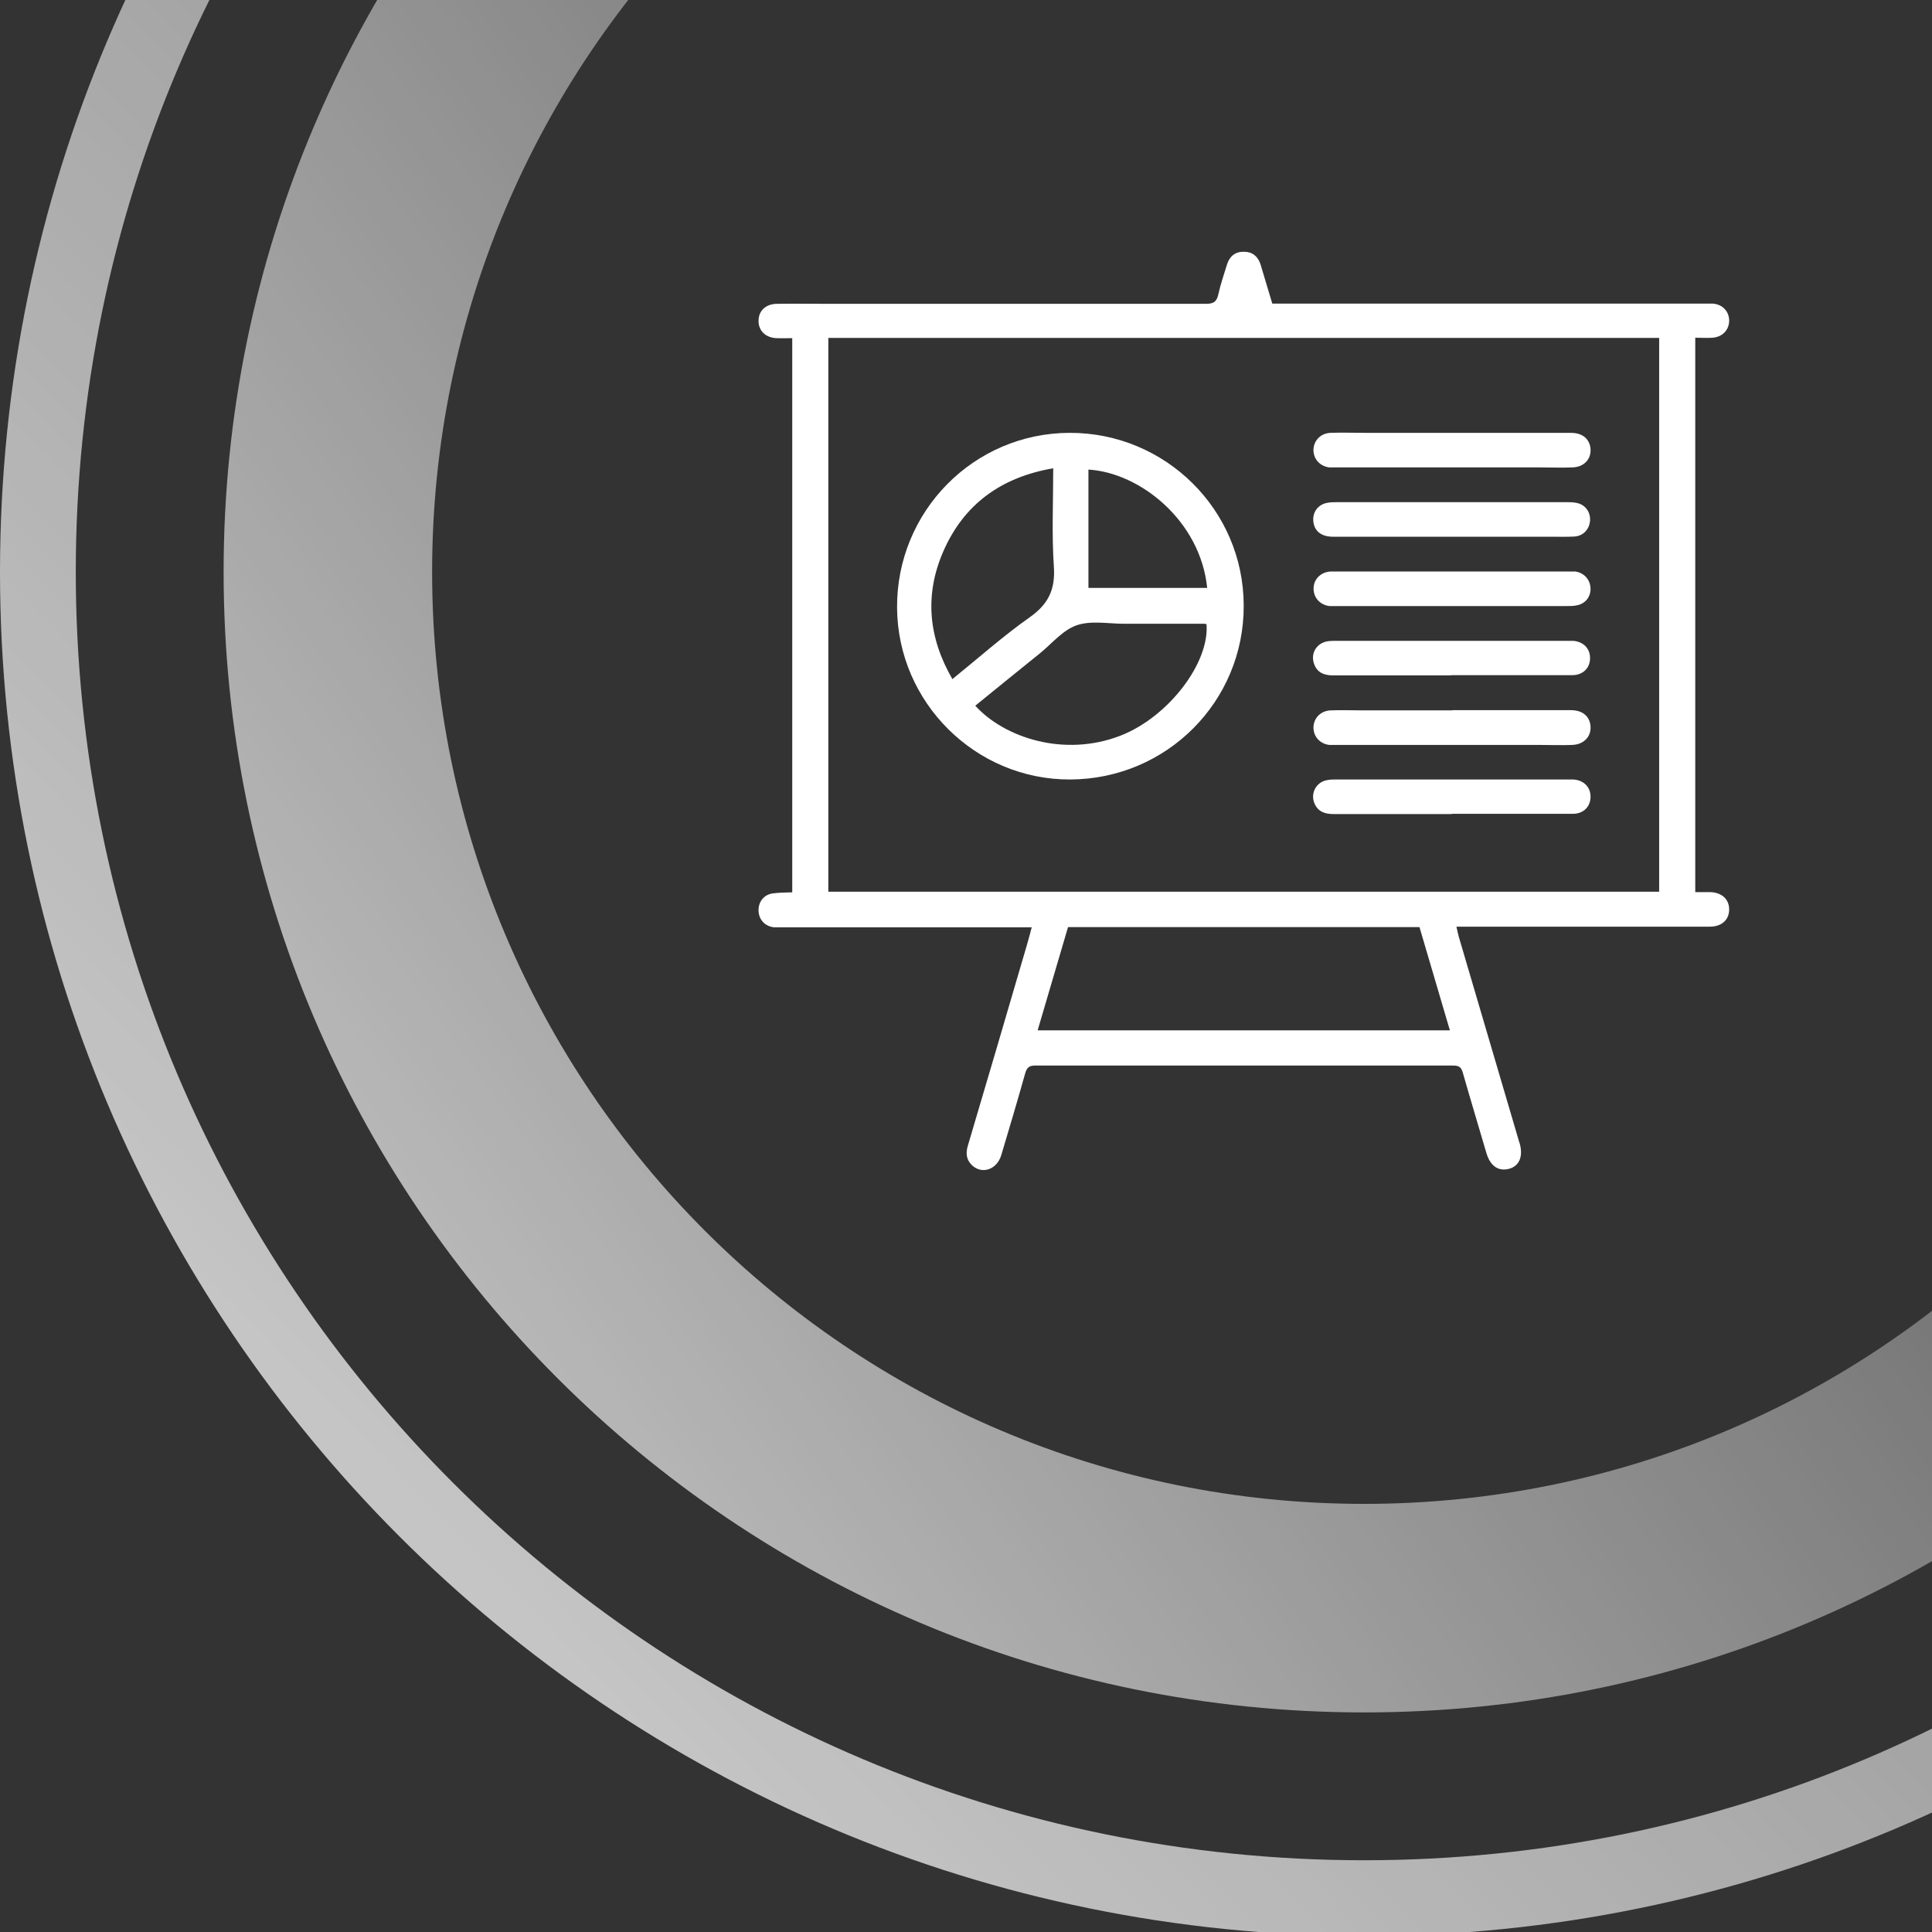
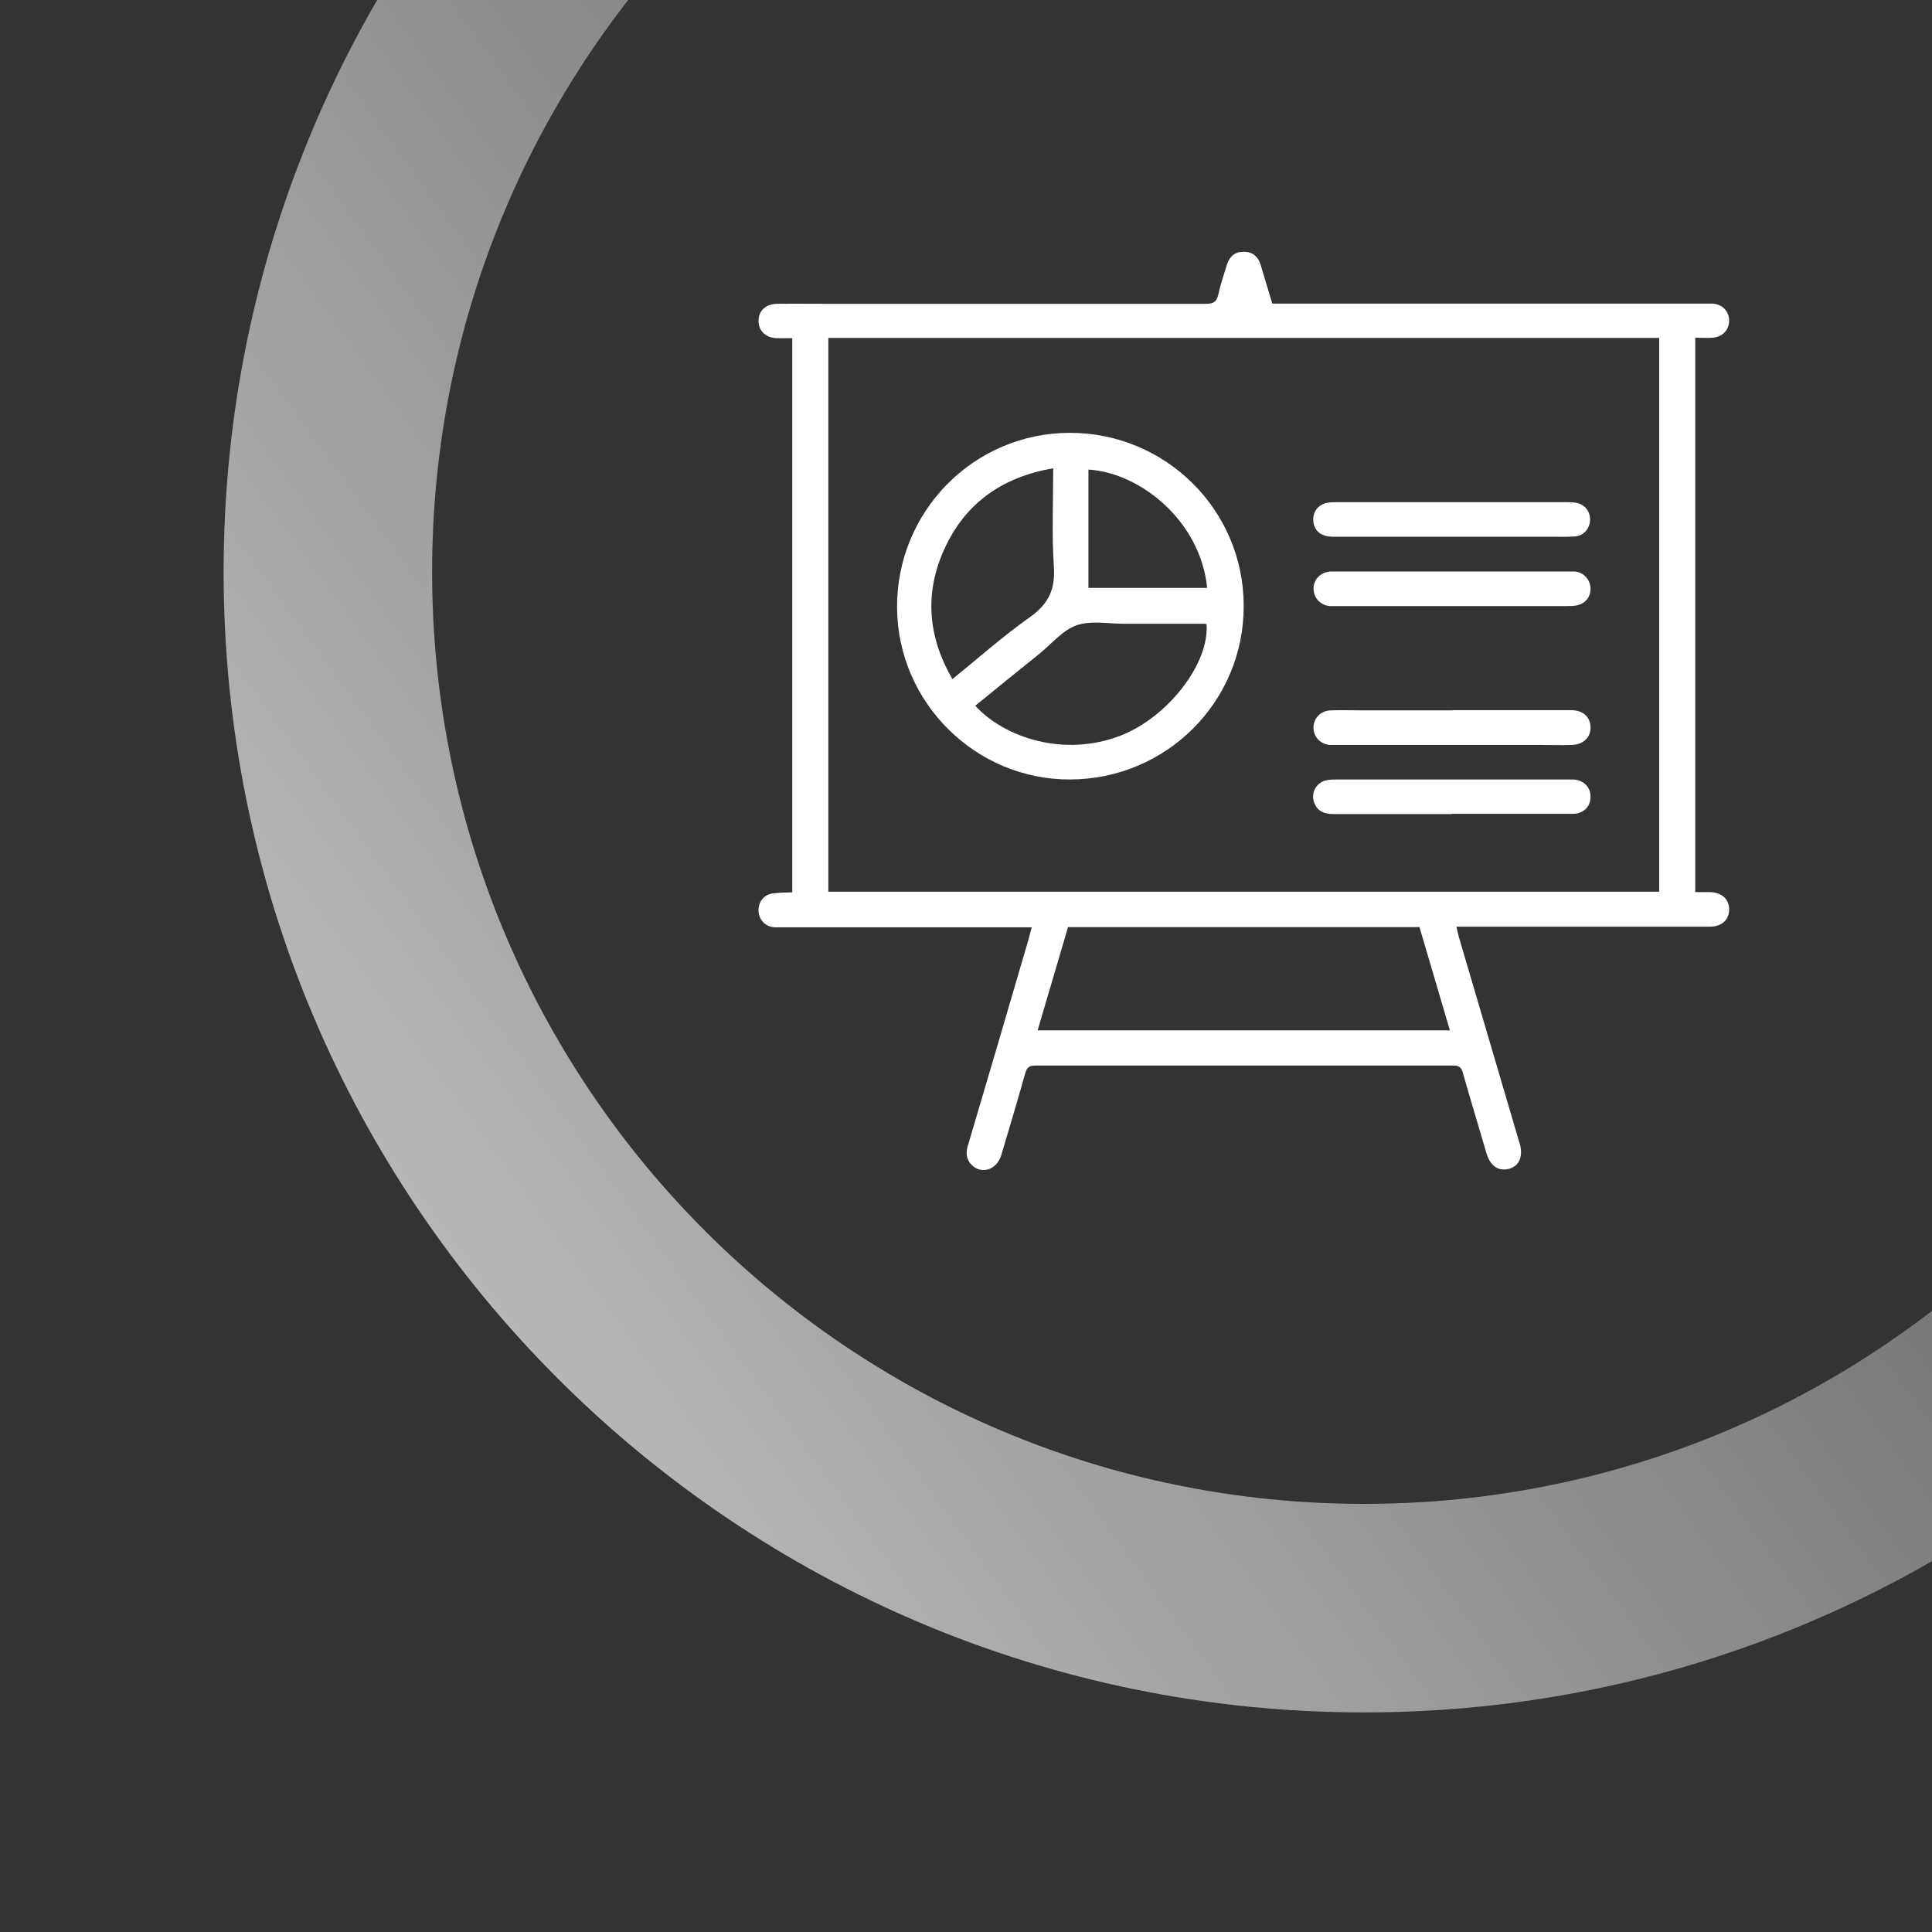
<svg xmlns="http://www.w3.org/2000/svg" width="200" height="200" viewBox="0 0 200 200" fill="none">
  <rect x="0" y="0" width="200" height="200" fill="#333333" stroke="none" />
  <g clip-path="url(#clip0_1135_7647)">
    <path fill-rule="evenodd" clip-rule="evenodd" d="M141.209 177.269C206.411 177.269 259.269 124.412 259.269 59.209C259.269 -5.994 206.411 -58.851 141.209 -58.851C76.006 -58.851 23.148 -5.994 23.148 59.209C23.148 124.412 76.006 177.269 141.209 177.269ZM141.205 155.681C194.485 155.681 237.677 112.489 237.677 59.209C237.677 5.929 194.485 -37.263 141.205 -37.263C87.925 -37.263 44.733 5.929 44.733 59.209C44.733 112.489 87.925 155.681 141.205 155.681Z" fill="url(#paint0_linear_1135_7647)" />
-     <path fill-rule="evenodd" clip-rule="evenodd" d="M141.209 200.418C219.197 200.418 282.418 137.197 282.418 59.209C282.418 -18.779 219.197 -82 141.209 -82C63.221 -82 0 -18.779 0 59.209C0 137.197 63.221 200.418 141.209 200.418ZM141.209 192.573C214.864 192.573 274.573 132.864 274.573 59.209C274.573 -14.446 214.864 -74.155 141.209 -74.155C67.554 -74.155 7.845 -14.446 7.845 59.209C7.845 132.864 67.554 192.573 141.209 192.573Z" fill="url(#paint1_linear_1135_7647)" />
    <path d="M175.493 34.914V92.352C176.036 92.352 176.534 92.352 177.055 92.352C178.255 92.397 179.002 93.099 179.002 94.141C179.002 95.228 178.232 95.929 176.987 95.929C168.656 95.929 160.324 95.929 152.015 95.929C151.63 95.929 151.246 95.929 150.77 95.929C150.861 96.337 150.929 96.676 151.019 96.993C153.079 104.012 155.162 111.053 157.223 118.071C157.245 118.162 157.268 118.252 157.313 118.343C157.698 119.701 157.29 120.697 156.226 120.992C155.117 121.286 154.279 120.72 153.872 119.362C153.057 116.577 152.219 113.815 151.427 111.03C151.268 110.464 151.019 110.306 150.431 110.306C136.009 110.306 121.587 110.306 107.166 110.306C106.532 110.306 106.305 110.509 106.124 111.121C105.332 113.951 104.494 116.758 103.656 119.565C103.204 121.082 101.664 121.603 100.623 120.629C99.989 120.018 99.966 119.316 100.215 118.524C102.253 111.664 104.268 104.781 106.283 97.899C106.464 97.288 106.622 96.699 106.803 95.997H105.535C97.408 95.997 89.257 95.997 81.129 95.997C80.813 95.997 80.496 95.997 80.179 95.997C79.25 95.929 78.571 95.25 78.526 94.322C78.481 93.394 79.047 92.624 79.975 92.488C80.632 92.397 81.288 92.397 82.013 92.375V35.005C81.447 35.005 80.88 35.028 80.337 35.005C79.228 34.937 78.503 34.213 78.526 33.194C78.526 32.175 79.273 31.473 80.405 31.451C82.216 31.428 84.05 31.451 85.861 31.451C98.834 31.451 111.829 31.451 124.802 31.451C125.572 31.451 125.934 31.292 126.115 30.5C126.342 29.436 126.704 28.417 127.021 27.375C127.292 26.515 127.881 26.04 128.787 26.062C129.647 26.062 130.213 26.538 130.485 27.353C130.892 28.689 131.277 30.024 131.707 31.428C132.16 31.428 132.568 31.428 132.975 31.428C147.397 31.428 161.818 31.428 176.24 31.428C176.58 31.428 176.942 31.428 177.282 31.428C178.278 31.496 178.957 32.175 179.002 33.126C179.025 34.122 178.346 34.869 177.304 34.96C176.738 35.005 176.172 34.96 175.493 34.96V34.914ZM171.757 92.307V34.983H85.748V92.307H171.757ZM150.091 106.661C149.027 103.038 147.985 99.506 146.944 95.975H110.562C109.52 99.506 108.479 103.038 107.415 106.661H150.068H150.091Z" fill="white" />
    <path d="M110.795 80.692C101.014 80.738 92.932 72.746 92.864 62.92C92.796 52.958 100.788 44.831 110.727 44.808C120.643 44.785 128.725 52.777 128.748 62.671C128.793 72.61 120.779 80.647 110.795 80.692ZM100.946 73.04C103.957 76.368 110.183 78.428 116.024 76.142C120.937 74.217 125.216 68.648 124.899 64.618C124.831 64.618 124.786 64.573 124.718 64.573C121.933 64.573 119.171 64.573 116.387 64.573C114.734 64.573 112.945 64.211 111.451 64.731C110.002 65.229 108.87 66.656 107.602 67.674C105.384 69.463 103.142 71.274 100.924 73.085L100.946 73.04ZM109.029 48.476C103.618 49.404 99.769 52.211 97.641 57.102C95.694 61.584 96.101 65.999 98.592 70.301C101.308 68.105 103.844 65.841 106.606 63.894C108.531 62.535 109.255 61.018 109.097 58.664C108.87 55.336 109.029 51.985 109.029 48.453V48.476ZM112.674 60.86H124.967C124.265 53.909 118.017 48.928 112.674 48.611V60.86Z" fill="white" />
-     <path d="M150.347 44.808C154.423 44.808 158.498 44.808 162.596 44.808C163.705 44.808 164.407 45.306 164.611 46.19C164.86 47.389 164.067 48.363 162.754 48.386C161.645 48.431 160.513 48.386 159.403 48.386C152.453 48.386 145.502 48.386 138.552 48.386C138.235 48.386 137.918 48.386 137.601 48.386C136.582 48.25 135.926 47.457 135.971 46.484C136.039 45.555 136.741 44.854 137.737 44.808C138.914 44.763 140.091 44.808 141.269 44.808C144.302 44.808 147.314 44.808 150.347 44.808Z" fill="white" />
    <path d="M150.336 59.162C154.298 59.162 158.238 59.162 162.2 59.162C162.494 59.162 162.766 59.162 163.06 59.162C163.943 59.275 164.577 59.954 164.645 60.815C164.713 61.698 164.192 62.445 163.309 62.648C162.947 62.739 162.562 62.739 162.177 62.739C154.276 62.739 146.374 62.739 138.473 62.739C138.179 62.739 137.907 62.739 137.613 62.739C136.594 62.603 135.937 61.811 135.983 60.837C136.028 59.909 136.752 59.23 137.726 59.162C137.975 59.162 138.247 59.162 138.496 59.162C142.458 59.162 146.397 59.162 150.359 59.162H150.336Z" fill="white" />
-     <path d="M150.347 73.516C154.423 73.516 158.498 73.516 162.596 73.516C163.705 73.516 164.407 74.014 164.611 74.897C164.86 76.097 164.067 77.07 162.754 77.115C161.645 77.161 160.513 77.115 159.403 77.115C152.453 77.115 145.502 77.115 138.552 77.115C138.235 77.115 137.918 77.115 137.601 77.115C136.582 76.98 135.926 76.187 135.971 75.214C136.039 74.285 136.741 73.584 137.737 73.538C138.846 73.493 139.978 73.538 141.088 73.538C144.189 73.538 147.268 73.538 150.37 73.538L150.347 73.516Z" fill="white" />
+     <path d="M150.347 73.516C154.423 73.516 158.498 73.516 162.596 73.516C163.705 73.516 164.407 74.014 164.611 74.897C164.86 76.097 164.067 77.07 162.754 77.115C161.645 77.161 160.513 77.115 159.403 77.115C138.235 77.115 137.918 77.115 137.601 77.115C136.582 76.98 135.926 76.187 135.971 75.214C136.039 74.285 136.741 73.584 137.737 73.538C138.846 73.493 139.978 73.538 141.088 73.538C144.189 73.538 147.268 73.538 150.37 73.538L150.347 73.516Z" fill="white" />
    <path d="M150.336 55.562C146.215 55.562 142.117 55.562 137.997 55.562C136.797 55.562 136.072 54.996 135.959 54C135.846 53.027 136.435 52.234 137.386 52.053C137.725 51.985 138.087 51.985 138.427 51.985C146.328 51.985 154.23 51.985 162.131 51.985C162.471 51.985 162.833 51.985 163.172 52.053C164.078 52.212 164.667 52.981 164.599 53.91C164.531 54.793 163.897 55.472 163.014 55.54C162.222 55.585 161.429 55.562 160.614 55.562C157.173 55.562 153.732 55.562 150.29 55.562H150.336Z" fill="white" />
-     <path d="M150.248 69.916C146.173 69.916 142.098 69.916 138 69.916C137.027 69.916 136.302 69.599 136.008 68.648C135.668 67.584 136.325 66.565 137.434 66.384C137.751 66.339 138.068 66.339 138.385 66.339C146.286 66.339 154.188 66.339 162.089 66.339C162.338 66.339 162.61 66.339 162.859 66.339C163.923 66.429 164.602 67.131 164.602 68.127C164.602 69.146 163.878 69.893 162.746 69.893C158.58 69.893 154.391 69.893 150.226 69.893L150.248 69.916Z" fill="white" />
    <path d="M150.275 84.27C146.2 84.27 142.125 84.27 138.027 84.27C137.144 84.27 136.442 84.021 136.08 83.183C135.627 82.141 136.238 80.964 137.37 80.76C137.687 80.693 138.004 80.693 138.321 80.693C146.291 80.693 154.26 80.693 162.229 80.693C162.455 80.693 162.682 80.693 162.908 80.693C163.972 80.783 164.652 81.485 164.652 82.481C164.652 83.5 163.927 84.247 162.818 84.247C158.81 84.247 154.781 84.247 150.773 84.247C150.615 84.247 150.456 84.247 150.298 84.247L150.275 84.27Z" fill="white" />
  </g>
  <defs>
    <linearGradient id="paint0_linear_1135_7647" x1="-70.045" y1="205.462" x2="248.236" y2="-26.525" gradientUnits="userSpaceOnUse">
      <stop stop-color="white" />
      <stop offset="1" stop-color="white" stop-opacity="0" />
    </linearGradient>
    <linearGradient id="paint1_linear_1135_7647" x1="-65.99" y1="292.25" x2="366.867" y2="-130.455" gradientUnits="userSpaceOnUse">
      <stop stop-color="white" />
      <stop offset="1" stop-color="white" stop-opacity="0" />
    </linearGradient>
    <clipPath id="clip0_1135_7647">
      <rect width="200" height="200" fill="white" />
    </clipPath>
  </defs>
</svg>